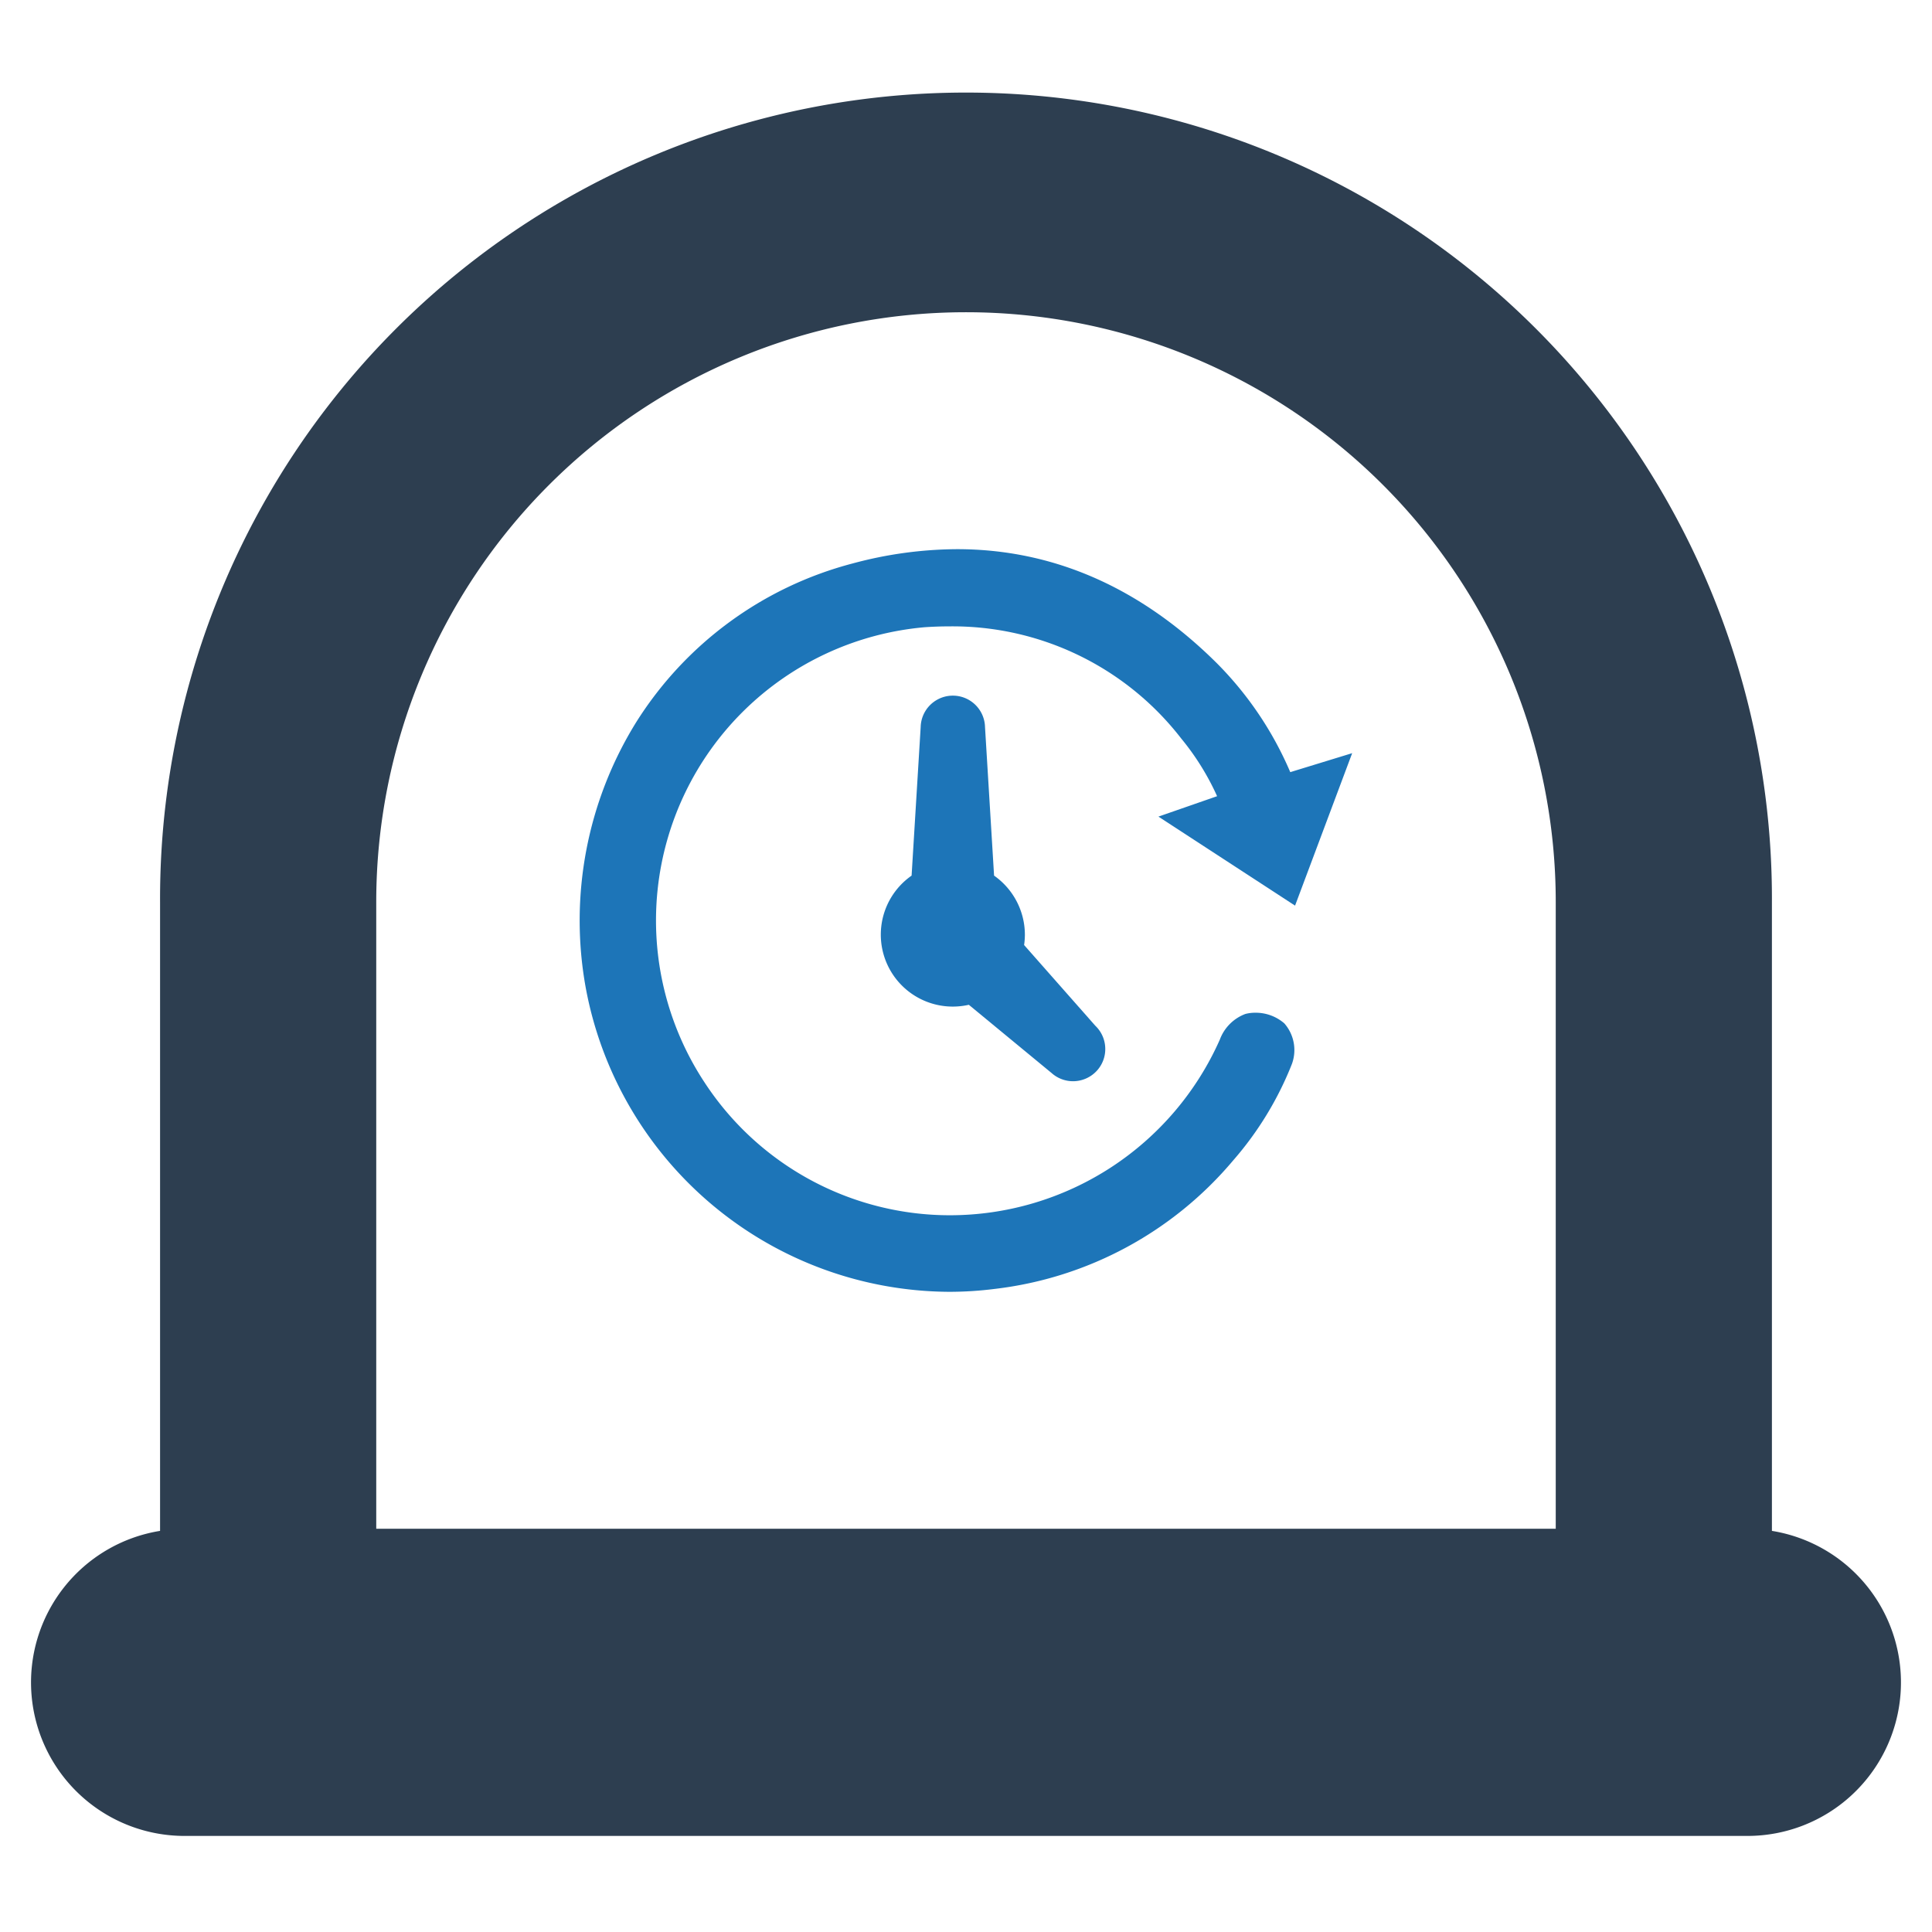
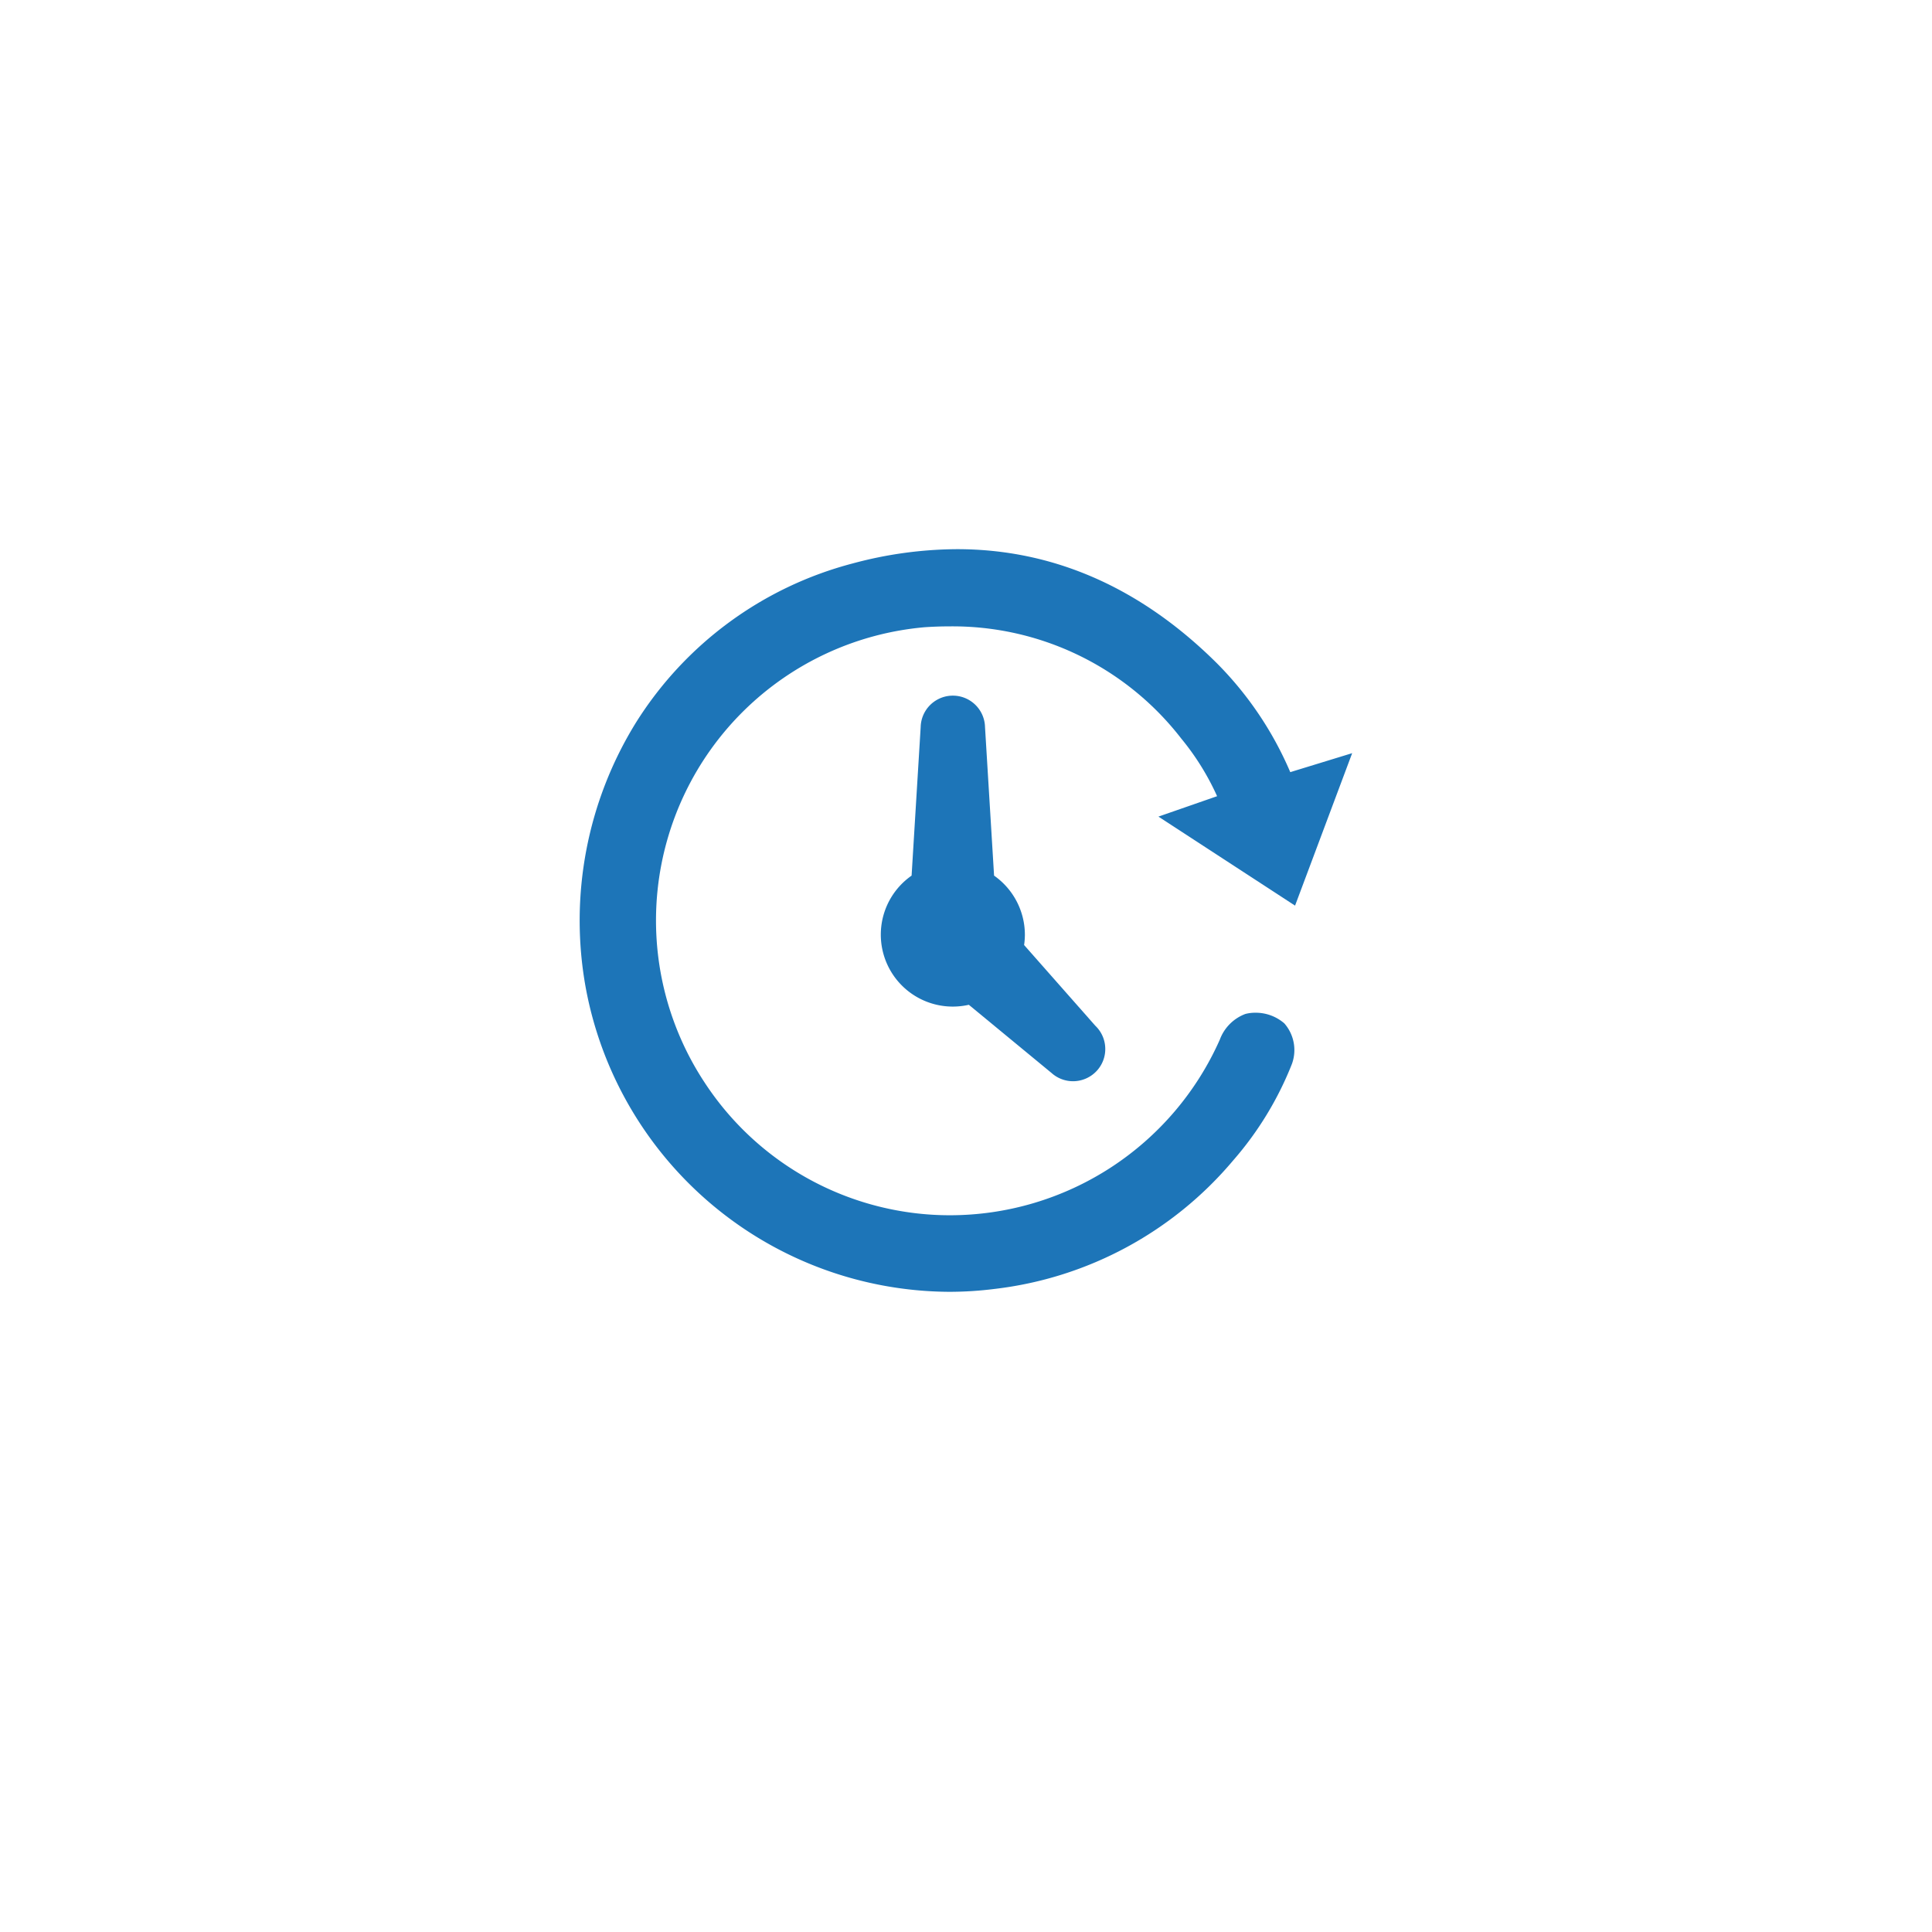
<svg xmlns="http://www.w3.org/2000/svg" id="Layer_1" data-name="Layer 1" viewBox="0 0 128 128">
  <defs>
    <style>.cls-1{fill:#1d75b8;}.cls-2{fill:#2d3e50;}</style>
  </defs>
  <path class="cls-1" d="M85.801,60l3.784-10.101-3.076.943c-.343.105-.617.189-.892.274l-.133.041a23.041,23.041,0,0,0-4.864-7.217c-5.046-5.014-10.838-7.556-17.213-7.556a26.958,26.958,0,0,0-6.928.949A24.172,24.172,0,0,0,42.144,47.857a24.923,24.923,0,0,0-3.346,17.537A24.615,24.615,0,0,0,62.885,85.586a23.94,23.94,0,0,0,3.017-.192,24.348,24.348,0,0,0,15.797-8.511,21.989,21.989,0,0,0,3.893-6.391,2.684,2.684,0,0,0-.5-2.689,2.895,2.895,0,0,0-1.927-.707,2.556,2.556,0,0,0-.658.082,2.889,2.889,0,0,0-1.691,1.701A19.573,19.573,0,0,1,62.914,80.514a19.422,19.422,0,0,1-16.217-8.772A19.504,19.504,0,0,1,61.252,41.556c.555-.038,1.109-.057,1.647-.057a19.144,19.144,0,0,1,15.357,7.425,16.988,16.988,0,0,1,2.38,3.826l-3.887,1.352Z" />
  <path class="cls-1" d="M73.225,69.415a2.119,2.119,0,0,1-.562,1.531,2.141,2.141,0,0,1-1.568.688h-.002a2.128,2.128,0,0,1-1.421-.542l-5.484-4.522a4.833,4.833,0,0,1-1.06.119,4.767,4.767,0,0,1-2.732-8.677l.601-9.838a2.132,2.132,0,0,1,4.263,0L65.86,58.012a4.793,4.793,0,0,1,2.041,3.904,4.622,4.622,0,0,1-.052.694l4.718,5.348A2.121,2.121,0,0,1,73.225,69.415Z" />
-   <path class="cls-2" d="M117.394,101.426V59.759a53.395,53.395,0,1,0-106.789,0v41.666a10.17,10.17,0,0,0,1.634,20.21H115.761a10.17,10.17,0,0,0,1.633-20.21Zm-14.322-.143H24.927V59.759a39.072,39.072,0,0,1,78.145,0Z" />
</svg>